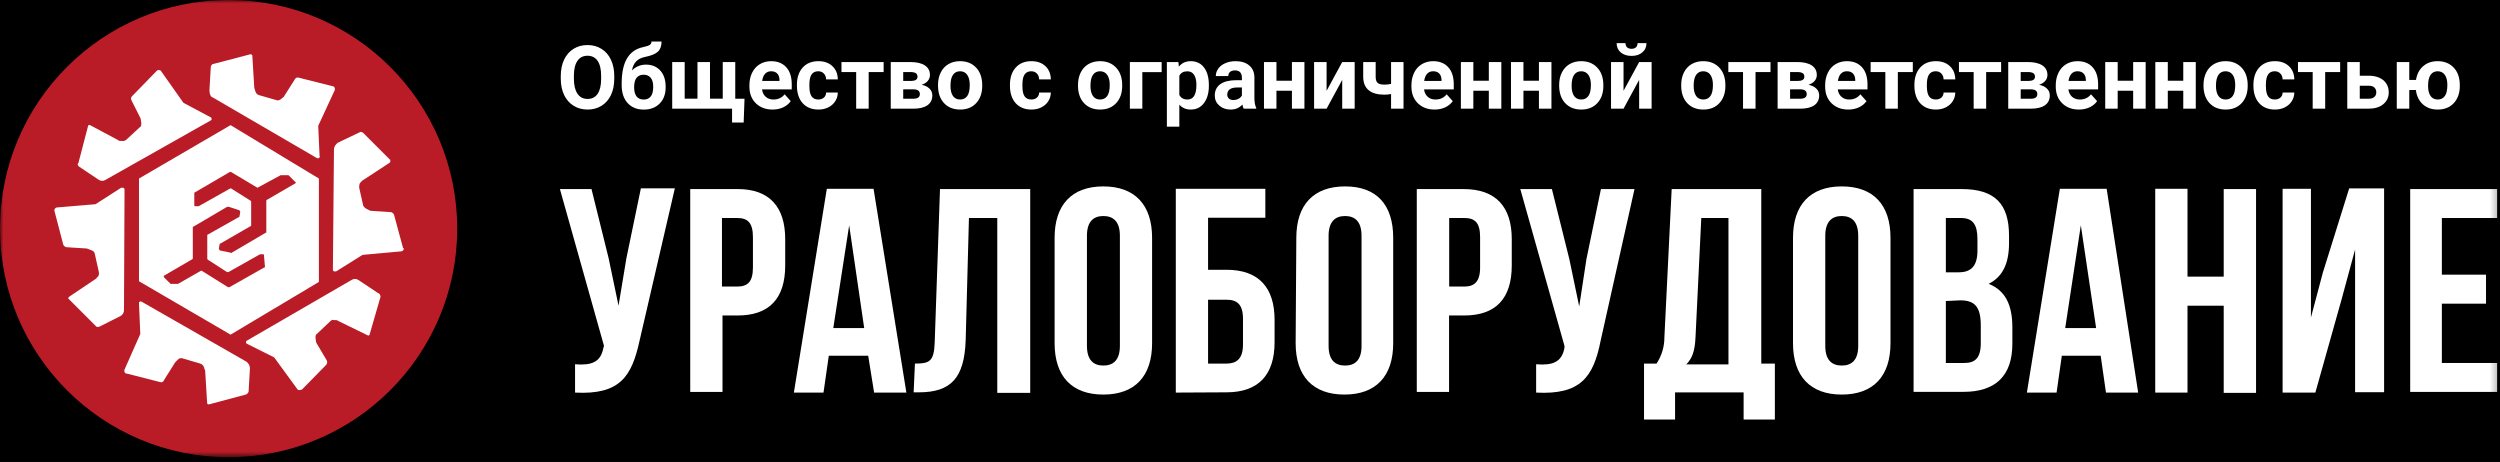
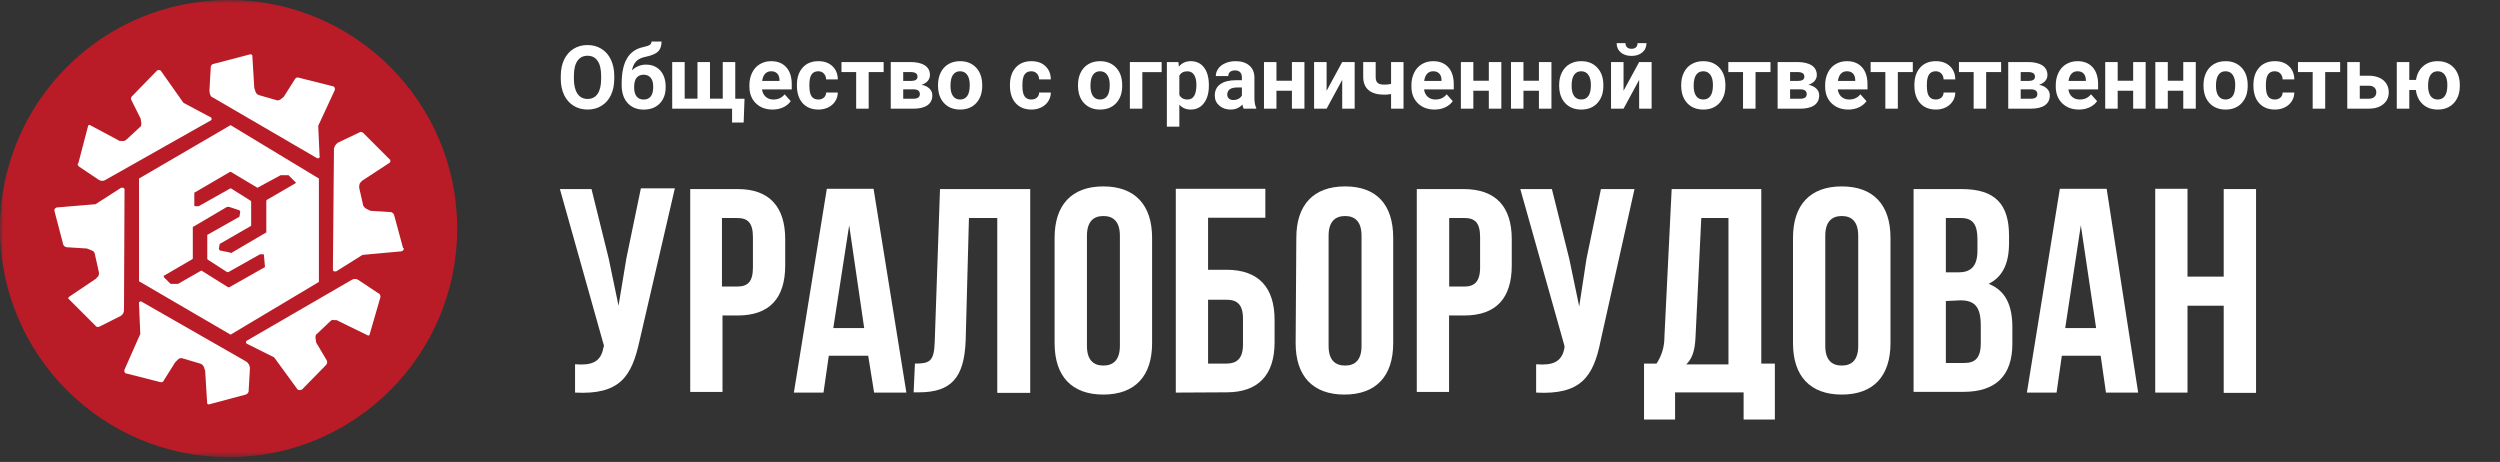
<svg xmlns="http://www.w3.org/2000/svg" width="368" height="68" viewBox="0 0 368 68" fill="none">
  <rect x="0" y="0" width="368" height="68" fill="#333333" stroke="none" />
  <g clip-path="url(#clip0_376_50)">
-     <rect width="368" height="68" fill="black" />
    <mask id="mask0_376_50" style="mask-type:luminance" maskUnits="userSpaceOnUse" x="0" y="0" width="368" height="68">
      <path d="M367.78 0H0V67.29H367.78V0Z" fill="white" />
    </mask>
    <g mask="url(#mask0_376_50)">
      <path d="M33.65 67.3C52.234 67.3 67.3 52.234 67.3 33.65C67.3 15.066 52.234 0 33.65 0C15.066 0 0 15.066 0 33.65C0 52.234 15.066 67.3 33.65 67.3Z" fill="#B91C27" />
      <path d="M20.461 26.28V41.4L33.941 49.26L46.941 41.5V26.28L33.941 18.42L20.461 26.28ZM39.001 39.27C39.001 39.37 39.001 39.37 38.901 39.37L33.761 42.28H33.571L29.691 39.85H29.591L26.201 41.79H25.111L24.111 40.79V40.6L28.281 38.17L28.381 38.08V33.45C28.381 33.438 28.383 33.425 28.388 33.413C28.393 33.402 28.401 33.391 28.41 33.383C28.42 33.374 28.431 33.368 28.443 33.364C28.455 33.36 28.468 33.359 28.481 33.36L33.421 30.45H33.711L35.171 30.93C35.261 30.93 35.361 31.12 35.361 31.22L35.261 31.8C35.258 31.851 35.238 31.899 35.203 31.936C35.168 31.973 35.121 31.995 35.071 32L30.611 34.52C30.598 34.52 30.584 34.523 30.572 34.528C30.56 34.533 30.549 34.54 30.54 34.55C30.531 34.559 30.523 34.57 30.518 34.582C30.513 34.594 30.511 34.607 30.511 34.62V38.11C30.511 38.11 30.611 38.3 30.711 38.3L33.421 40.05H33.621L38.271 37.43H38.751C38.763 37.429 38.776 37.43 38.788 37.434C38.8 37.438 38.811 37.444 38.821 37.453C38.83 37.461 38.838 37.472 38.843 37.483C38.848 37.495 38.851 37.508 38.851 37.52L39.001 39.27ZM37.911 27.63L41.311 25.79H42.471L43.471 26.79C43.571 26.79 43.571 26.89 43.471 26.99L39.301 29.41L39.201 29.51V34.16C39.201 34.26 39.201 34.26 39.111 34.26L34.161 37.17C34.143 37.191 34.12 37.208 34.096 37.22C34.071 37.231 34.043 37.237 34.016 37.237C33.988 37.237 33.961 37.231 33.936 37.22C33.911 37.208 33.888 37.191 33.871 37.17L32.421 36.88C32.321 36.88 32.221 36.68 32.221 36.58L32.321 36C32.325 35.951 32.346 35.906 32.381 35.871C32.416 35.836 32.462 35.815 32.511 35.81L36.881 33.29C36.971 33.29 36.971 33.19 36.971 33.19V29.67C36.971 29.67 36.881 29.48 36.781 29.48L34.001 27.73H33.911L29.251 30.35H28.701C28.674 30.35 28.649 30.34 28.63 30.321C28.611 30.302 28.601 30.277 28.601 30.25V28.41C28.601 28.384 28.611 28.358 28.63 28.34C28.649 28.321 28.674 28.31 28.701 28.31L33.841 25.31H34.001L37.881 27.63H37.911ZM18.331 27.93C18.335 27.89 18.331 27.849 18.318 27.81C18.304 27.771 18.282 27.736 18.253 27.707C18.224 27.678 18.189 27.657 18.151 27.643C18.112 27.63 18.071 27.625 18.031 27.63H17.841L14.061 30.06L8.341 30.54C8.239 30.566 8.15 30.625 8.088 30.709C8.026 30.793 7.995 30.896 8.001 31L9.311 36C9.351 36.1 9.416 36.189 9.5 36.257C9.584 36.325 9.684 36.371 9.791 36.39L12.791 36.58L13.561 36.88C13.662 36.919 13.751 36.984 13.82 37.068C13.888 37.152 13.933 37.253 13.951 37.36L14.541 40C14.572 40.114 14.581 40.233 14.565 40.349C14.55 40.466 14.511 40.579 14.451 40.68L14.251 40.87C14.161 40.97 14.161 41.07 14.061 41.07L10.181 43.68C10.081 43.78 9.991 43.88 10.081 43.97L14.081 47.97C14.181 48.16 14.471 48.16 14.661 48.07L17.761 46.51C17.911 46.421 18.036 46.293 18.122 46.141C18.208 45.988 18.252 45.815 18.251 45.64L18.331 27.93ZM31.331 14.35L46.651 23.27C46.841 23.37 46.941 23.27 47.041 23.17C47.041 23.08 47.131 23.08 47.041 22.98L46.841 18.52L49.271 13.28C49.312 13.176 49.315 13.059 49.278 12.953C49.242 12.847 49.168 12.757 49.071 12.7H49.001L44.001 11.44C43.896 11.396 43.779 11.393 43.672 11.429C43.565 11.466 43.476 11.541 43.421 11.64L41.771 14.25L41.291 14.64C41.091 14.74 40.901 14.84 40.701 14.74L38.111 14C37.997 13.963 37.894 13.901 37.809 13.818C37.724 13.735 37.66 13.633 37.621 13.52L37.521 13.23C37.521 13.13 37.431 13.03 37.431 12.94L37.141 8.18C37.141 8.09 37.041 7.99 36.851 7.99L31.421 9.41C31.221 9.41 31.121 9.6 31.031 9.79L30.831 13.28C30.831 13.87 31.031 14.28 31.321 14.35H31.331ZM11.641 24.53L14.541 26.47C14.689 26.569 14.863 26.622 15.041 26.622C15.219 26.622 15.393 26.569 15.541 26.47L31.001 17.74C31.038 17.728 31.071 17.706 31.097 17.677C31.124 17.648 31.142 17.613 31.151 17.575C31.16 17.537 31.159 17.497 31.149 17.46C31.138 17.422 31.118 17.388 31.091 17.36C31.092 17.348 31.091 17.335 31.087 17.323C31.083 17.311 31.076 17.299 31.068 17.29C31.059 17.28 31.049 17.273 31.038 17.268C31.026 17.263 31.013 17.26 31.001 17.26L27.001 15.13L23.711 10.47C23.611 10.28 23.321 10.28 23.121 10.37L23.031 10.47L19.441 14.16C19.36 14.231 19.307 14.327 19.289 14.433C19.27 14.538 19.289 14.647 19.341 14.74L20.701 17.45L20.801 18.13C20.801 18.33 20.801 18.62 20.601 18.71L18.601 20.56C18.522 20.633 18.428 20.687 18.326 20.72C18.225 20.753 18.117 20.763 18.011 20.75H17.721C17.668 20.756 17.614 20.75 17.564 20.733C17.514 20.715 17.469 20.687 17.431 20.65L13.261 18.42C13.236 18.403 13.208 18.392 13.178 18.388C13.149 18.384 13.118 18.387 13.09 18.397C13.062 18.406 13.036 18.423 13.016 18.444C12.995 18.466 12.979 18.492 12.971 18.52L11.541 24C11.341 24.14 11.441 24.34 11.641 24.53ZM36.261 53.23L20.851 44.41C20.651 44.31 20.561 44.41 20.461 44.51V44.7L20.651 49.16L18.331 54.4C18.288 54.504 18.284 54.619 18.319 54.725C18.354 54.831 18.425 54.922 18.521 54.98H18.621L23.561 56.24C23.617 56.264 23.679 56.275 23.74 56.272C23.801 56.27 23.862 56.255 23.917 56.227C23.971 56.2 24.02 56.161 24.059 56.113C24.097 56.065 24.125 56.01 24.141 55.95L25.791 53.33L26.281 52.84C26.363 52.78 26.459 52.74 26.56 52.725C26.661 52.709 26.764 52.718 26.861 52.75L29.481 53.52C29.597 53.557 29.704 53.619 29.794 53.702C29.884 53.785 29.955 53.887 30.001 54L30.101 54.29C30.101 54.39 30.201 54.48 30.201 54.58L30.491 59.33C30.493 59.38 30.514 59.427 30.549 59.462C30.584 59.497 30.631 59.518 30.681 59.52H30.781L36.211 58.07C36.383 57.994 36.519 57.854 36.591 57.68L36.791 54.19C36.784 54 36.733 53.813 36.641 53.647C36.548 53.48 36.418 53.337 36.261 53.23ZM59.341 36.55L58.001 31.61C57.96 31.51 57.895 31.422 57.811 31.353C57.727 31.285 57.627 31.239 57.521 31.22L54.521 31.03L53.941 30.74C53.734 30.63 53.566 30.459 53.461 30.25L52.871 27.63C52.854 27.402 52.889 27.174 52.971 26.96L53.171 26.76C53.261 26.66 53.261 26.57 53.361 26.57L57.361 23.95C57.461 23.85 57.461 23.76 57.461 23.56L53.461 19.56C53.361 19.46 53.071 19.36 52.971 19.46L49.741 21C49.444 21.207 49.237 21.517 49.161 21.87L49.001 39.66C48.993 39.7 48.996 39.741 49.008 39.779C49.02 39.817 49.041 39.852 49.07 39.881C49.098 39.909 49.133 39.931 49.172 39.943C49.21 39.955 49.251 39.957 49.291 39.95H49.481L53.361 37.52L59.051 37C59.152 36.993 59.247 36.95 59.319 36.878C59.39 36.806 59.434 36.711 59.441 36.61C59.441 36.51 59.441 36.51 59.341 36.51V36.55ZM55.661 43.15L52.751 41.21C52.603 41.111 52.429 41.059 52.251 41.059C52.073 41.059 51.899 41.111 51.751 41.21L36.361 50.13C36.324 50.145 36.292 50.168 36.266 50.197C36.24 50.227 36.222 50.262 36.212 50.3C36.202 50.338 36.202 50.378 36.21 50.416C36.218 50.454 36.236 50.49 36.261 50.52C36.261 50.61 36.361 50.61 36.361 50.61L40.361 52.61L43.751 57.26C43.851 57.46 44.141 57.46 44.331 57.36H44.431L48.001 53.72C48.086 53.631 48.141 53.517 48.157 53.395C48.173 53.273 48.15 53.148 48.091 53.04L46.541 50.42L46.441 49.74C46.441 49.55 46.441 49.26 46.641 49.16L48.581 47.32C48.771 47.12 48.971 47.03 49.161 47.12H49.451C49.503 47.114 49.557 47.119 49.607 47.137C49.657 47.154 49.703 47.183 49.741 47.22L54.101 49.35C54.125 49.37 54.153 49.383 54.183 49.389C54.214 49.395 54.245 49.393 54.274 49.384C54.304 49.375 54.331 49.359 54.353 49.338C54.375 49.316 54.391 49.289 54.401 49.26L56.001 43.73C56.014 43.616 55.994 43.5 55.942 43.397C55.891 43.294 55.81 43.208 55.711 43.15H55.661Z" fill="white" />
      <path d="M94.148 50.13C92.988 55.46 91.238 58.13 84.648 57.79V53.62C87.068 53.81 88.428 53.33 88.818 51.2L88.908 50.91L82.418 27.83H87.068L89.588 38L91.048 45L92.208 38L94.338 27.72H99.338L94.148 50.13Z" fill="white" />
      <path d="M115.582 35.2V39.08C115.582 43.92 113.252 46.44 108.582 46.44H106.352V57.69H101.602V27.83H108.602C113.252 27.83 115.582 30.45 115.582 35.2ZM106.272 32.09V42.18H108.502C110.052 42.18 110.832 41.5 110.832 39.37V34.91C110.832 32.77 110.052 32.09 108.502 32.09H106.272Z" fill="white" />
      <path d="M133.419 57.79H128.669L127.799 52.36H121.999L121.219 57.79H116.859L121.709 27.79H128.589L133.419 57.79ZM122.659 48.29H127.209L124.999 33.16L122.659 48.29Z" fill="white" />
      <path d="M134.678 53.52C136.808 53.52 137.488 53.23 137.588 50.42L138.368 27.83H151.648V57.83H146.798V32.09H142.628L142.148 50.09C141.948 55.62 140.008 57.75 135.258 57.75H134.488L134.678 53.52Z" fill="white" />
      <path d="M155.238 34.999C155.238 30.16 157.758 27.439 162.408 27.439C167.058 27.439 169.588 30.16 169.588 34.999V50.52C169.588 55.37 167.068 58.08 162.408 58.08C157.748 58.08 155.238 55.37 155.238 50.52V34.999ZM159.998 50.91C159.998 53.039 160.998 53.809 162.418 53.809C163.838 53.809 164.848 53.039 164.848 50.91V34.709C164.848 32.58 163.848 31.799 162.418 31.799C160.988 31.799 159.998 32.58 159.998 34.709V50.91Z" fill="white" />
      <path d="M173.078 57.79V27.79H186.258V32.05H177.828V39.71H180.538C185.288 39.71 187.618 42.33 187.618 47.08V50.38C187.618 55.23 185.198 57.75 180.538 57.75L173.078 57.79ZM180.538 53.52C181.998 53.52 182.968 52.84 182.968 50.71V46.93C182.968 44.8 182.098 44.12 180.538 44.12H177.828V53.52H180.538Z" fill="white" />
      <path d="M190.819 34.999C190.819 30.16 193.339 27.439 197.999 27.439C202.659 27.439 205.079 30.16 205.079 34.999V50.52C205.079 55.37 202.549 58.08 197.899 58.08C193.249 58.08 190.719 55.37 190.719 50.52L190.819 34.999ZM195.569 50.91C195.569 53.039 196.569 53.809 197.999 53.809C199.429 53.809 200.419 53.039 200.419 50.91V34.709C200.419 32.58 199.419 31.799 197.999 31.799C196.579 31.799 195.569 32.58 195.569 34.709V50.91Z" fill="white" />
      <path d="M222.531 35.2V39.08C222.531 43.92 220.201 46.44 215.531 46.44H213.301V57.69H208.551V27.83H215.431C220.201 27.83 222.531 30.45 222.531 35.2ZM213.321 32.09V42.18H215.551C217.001 42.18 217.871 41.5 217.871 39.37V34.91C217.871 32.77 217.101 32.09 215.551 32.09H213.321Z" fill="white" />
      <path d="M235.619 50.13C234.549 55.56 232.619 58.13 226.119 57.79V53.62C228.539 53.81 229.899 53.33 230.289 51.2V50.91L223.789 27.83H228.439L230.999 38.11L232.459 45.11L233.529 38.11L235.659 27.83H240.599L235.619 50.13Z" fill="white" />
      <path d="M256.66 61.76V57.76H246.57V61.76H242V53.52H243.84C244.604 52.371 245.008 51.02 245 49.64L246.07 27.83H259.26V53.52H261.26V61.76H256.66ZM249.58 49.64C249.48 51.87 249 52.84 248.22 53.64H254.43V32.09H250.43L249.58 49.64Z" fill="white" />
      <path d="M263.93 34.999C263.93 30.16 266.45 27.439 271.11 27.439C275.77 27.439 278.28 30.16 278.28 34.999V50.52C278.28 55.37 275.76 58.08 271.11 58.08C266.46 58.08 263.93 55.37 263.93 50.52V34.999ZM268.68 50.91C268.68 53.039 269.68 53.809 271.11 53.809C272.54 53.809 273.53 53.039 273.53 50.91V34.709C273.53 32.58 272.53 31.799 271.11 31.799C269.69 31.799 268.68 32.58 268.68 34.709V50.91Z" fill="white" />
      <path d="M295.73 34.71V35.78C295.73 38.88 294.73 40.78 292.73 41.78C295.25 42.78 296.22 44.98 296.22 48.18V50.6C296.22 55.26 293.8 57.68 289.04 57.68H281.68V27.83H288.75C293.7 27.83 295.73 30.06 295.73 34.71ZM286.43 32.09V40.09H288.27C290.01 40.09 291.08 39.31 291.08 36.89V35.2C291.08 33.06 290.4 32.09 288.66 32.09H286.43ZM286.43 44.31V53.43H289.14C290.69 53.43 291.57 52.75 291.57 50.52V47.9C291.57 45.18 290.69 44.21 288.57 44.21L286.43 44.31Z" fill="white" />
      <path d="M314.739 57.79H309.999L309.219 52.36H303.499L302.729 57.79H298.359L303.209 27.79H310.099L314.739 57.79ZM303.999 48.29H308.549L306.299 33.16L303.999 48.29Z" fill="white" />
      <path d="M322 57.79H317.25V27.79H322V40.72H327.33V27.83H332.09V57.83H327.33V45H322V57.79Z" fill="white" />
-       <path d="M340.82 57.791H336V27.791H340.17V46.74L341.92 40.141L345.8 27.73H350.94V57.73H346.67V36.73L344.7 44.001L340.82 57.791Z" fill="white" />
-       <path d="M359.441 40.43H365.941V44.7H359.441V53.43H367.581V57.69H354.781V27.83H367.581V32.09H359.441V40.43Z" fill="white" />
      <path d="M90.418 11.588C90.418 12.498 90.257 13.296 89.936 13.981C89.614 14.667 89.153 15.196 88.552 15.568C87.955 15.941 87.27 16.127 86.495 16.127C85.729 16.127 85.046 15.943 84.445 15.575C83.844 15.207 83.378 14.682 83.048 14.001C82.718 13.315 82.551 12.528 82.547 11.639V11.182C82.547 10.272 82.71 9.472 83.036 8.783C83.366 8.089 83.829 7.558 84.426 7.189C85.027 6.817 85.712 6.631 86.482 6.631C87.253 6.631 87.936 6.817 88.533 7.189C89.134 7.558 89.597 8.089 89.923 8.783C90.253 9.472 90.418 10.27 90.418 11.176V11.588ZM88.488 11.169C88.488 10.2 88.315 9.464 87.968 8.96C87.621 8.457 87.126 8.205 86.482 8.205C85.843 8.205 85.35 8.455 85.003 8.954C84.656 9.449 84.481 10.177 84.477 11.138V11.588C84.477 12.532 84.65 13.264 84.997 13.785C85.344 14.305 85.843 14.565 86.495 14.565C87.134 14.565 87.625 14.316 87.968 13.816C88.311 13.313 88.484 12.581 88.488 11.62V11.169ZM95.09 9.513C95.97 9.513 96.672 9.805 97.197 10.389C97.722 10.973 97.984 11.766 97.984 12.769V12.858C97.984 13.848 97.692 14.642 97.108 15.238C96.524 15.835 95.739 16.133 94.753 16.133C93.763 16.133 92.974 15.812 92.386 15.168C91.802 14.521 91.51 13.643 91.51 12.534V12.229C91.518 10.685 91.778 9.477 92.291 8.605C92.807 7.729 93.581 7.177 94.614 6.948C95.156 6.83 95.505 6.713 95.661 6.599C95.818 6.481 95.896 6.318 95.896 6.11H97.381C97.381 6.775 97.201 7.274 96.842 7.608C96.486 7.943 95.852 8.201 94.938 8.383C94.396 8.493 93.968 8.707 93.655 9.024C93.342 9.341 93.131 9.788 93.02 10.363C93.605 9.796 94.294 9.513 95.09 9.513ZM94.741 10.998C94.305 10.998 93.962 11.144 93.712 11.436C93.467 11.728 93.344 12.202 93.344 12.858C93.344 13.442 93.465 13.888 93.706 14.197C93.947 14.502 94.296 14.654 94.753 14.654C95.198 14.654 95.541 14.504 95.782 14.204C96.023 13.903 96.146 13.461 96.15 12.877V12.725C96.15 12.162 96.025 11.734 95.775 11.442C95.53 11.146 95.185 10.998 94.741 10.998ZM100.784 9.132V14.521H102.669V9.132H104.51V14.521H106.389V9.132H108.23V14.534H109.594L109.467 18.038H107.76V16H98.949V9.132H100.784ZM113.72 16.127C112.713 16.127 111.892 15.818 111.257 15.2C110.627 14.582 110.312 13.759 110.312 12.731V12.553C110.312 11.863 110.445 11.248 110.711 10.706C110.978 10.16 111.355 9.741 111.841 9.449C112.332 9.153 112.891 9.005 113.517 9.005C114.457 9.005 115.195 9.301 115.732 9.894C116.274 10.486 116.545 11.326 116.545 12.414V13.163H112.171C112.231 13.611 112.408 13.971 112.705 14.242C113.005 14.512 113.384 14.648 113.841 14.648C114.548 14.648 115.1 14.392 115.498 13.88L116.399 14.889C116.124 15.278 115.751 15.583 115.282 15.803C114.812 16.019 114.292 16.127 113.72 16.127ZM113.511 10.49C113.147 10.49 112.851 10.613 112.622 10.858C112.398 11.104 112.254 11.455 112.19 11.912H114.742V11.766C114.734 11.36 114.624 11.047 114.412 10.827C114.201 10.602 113.9 10.49 113.511 10.49ZM120.449 14.648C120.787 14.648 121.062 14.555 121.274 14.369C121.486 14.182 121.596 13.935 121.604 13.626H123.324C123.32 14.091 123.193 14.519 122.943 14.908C122.694 15.293 122.351 15.594 121.915 15.81C121.483 16.021 121.005 16.127 120.48 16.127C119.499 16.127 118.724 15.816 118.157 15.194C117.59 14.568 117.307 13.704 117.307 12.604V12.483C117.307 11.425 117.588 10.581 118.151 9.951C118.714 9.32 119.486 9.005 120.468 9.005C121.327 9.005 122.015 9.25 122.531 9.741C123.051 10.228 123.316 10.877 123.324 11.69H121.604C121.596 11.335 121.486 11.047 121.274 10.827C121.062 10.602 120.783 10.49 120.436 10.49C120.009 10.49 119.685 10.647 119.465 10.96C119.249 11.269 119.141 11.773 119.141 12.471V12.661C119.141 13.368 119.249 13.876 119.465 14.185C119.681 14.493 120.009 14.648 120.449 14.648ZM130.072 10.604H127.869V16H126.028V10.604H123.864V9.132H130.072V10.604ZM131.119 16V9.132H133.988C134.924 9.132 135.641 9.297 136.14 9.627C136.64 9.957 136.889 10.431 136.889 11.049C136.889 11.366 136.783 11.652 136.572 11.906C136.364 12.155 136.06 12.348 135.658 12.483C136.149 12.576 136.534 12.761 136.813 13.036C137.097 13.306 137.238 13.641 137.238 14.039C137.238 14.678 136.997 15.164 136.515 15.498C136.036 15.833 135.34 16 134.426 16H131.119ZM132.954 13.15V14.534H134.433C135.08 14.534 135.404 14.307 135.404 13.854C135.404 13.393 135.095 13.158 134.477 13.15H132.954ZM132.954 11.918H134.09C134.733 11.91 135.055 11.703 135.055 11.296C135.055 11.047 134.966 10.869 134.788 10.763C134.615 10.657 134.348 10.604 133.988 10.604H132.954V11.918ZM138.076 12.502C138.076 11.821 138.207 11.214 138.47 10.681C138.732 10.148 139.109 9.735 139.6 9.443C140.095 9.151 140.668 9.005 141.32 9.005C142.247 9.005 143.002 9.288 143.586 9.855C144.174 10.422 144.502 11.193 144.57 12.166L144.583 12.636C144.583 13.69 144.288 14.536 143.7 15.175C143.112 15.81 142.323 16.127 141.333 16.127C140.342 16.127 139.551 15.81 138.959 15.175C138.37 14.54 138.076 13.677 138.076 12.585V12.502ZM139.911 12.636C139.911 13.287 140.033 13.787 140.279 14.134C140.524 14.477 140.876 14.648 141.333 14.648C141.777 14.648 142.124 14.479 142.374 14.14C142.623 13.797 142.748 13.252 142.748 12.502C142.748 11.863 142.623 11.368 142.374 11.017C142.124 10.666 141.773 10.49 141.32 10.49C140.871 10.49 140.524 10.666 140.279 11.017C140.033 11.364 139.911 11.904 139.911 12.636ZM151.806 14.648C152.145 14.648 152.42 14.555 152.631 14.369C152.843 14.182 152.953 13.935 152.961 13.626H154.682C154.677 14.091 154.55 14.519 154.301 14.908C154.051 15.293 153.708 15.594 153.272 15.81C152.841 16.021 152.363 16.127 151.838 16.127C150.856 16.127 150.082 15.816 149.515 15.194C148.948 14.568 148.664 13.704 148.664 12.604V12.483C148.664 11.425 148.945 10.581 149.508 9.951C150.071 9.32 150.843 9.005 151.825 9.005C152.684 9.005 153.372 9.25 153.888 9.741C154.409 10.228 154.673 10.877 154.682 11.69H152.961C152.953 11.335 152.843 11.047 152.631 10.827C152.42 10.602 152.14 10.49 151.793 10.49C151.366 10.49 151.042 10.647 150.822 10.96C150.606 11.269 150.499 11.773 150.499 12.471V12.661C150.499 13.368 150.606 13.876 150.822 14.185C151.038 14.493 151.366 14.648 151.806 14.648ZM158.681 12.502C158.681 11.821 158.812 11.214 159.074 10.681C159.337 10.148 159.713 9.735 160.204 9.443C160.699 9.151 161.273 9.005 161.924 9.005C162.851 9.005 163.606 9.288 164.19 9.855C164.779 10.422 165.107 11.193 165.174 12.166L165.187 12.636C165.187 13.69 164.893 14.536 164.305 15.175C163.716 15.81 162.927 16.127 161.937 16.127C160.947 16.127 160.155 15.81 159.563 15.175C158.975 14.54 158.681 13.677 158.681 12.585V12.502ZM160.515 12.636C160.515 13.287 160.638 13.787 160.883 14.134C161.129 14.477 161.48 14.648 161.937 14.648C162.381 14.648 162.728 14.479 162.978 14.14C163.228 13.797 163.353 13.252 163.353 12.502C163.353 11.863 163.228 11.368 162.978 11.017C162.728 10.666 162.377 10.49 161.924 10.49C161.476 10.49 161.129 10.666 160.883 11.017C160.638 11.364 160.515 11.904 160.515 12.636ZM170.995 10.617H168.151V16H166.317V9.132H170.995V10.617ZM177.946 12.629C177.946 13.687 177.705 14.536 177.222 15.175C176.744 15.81 176.097 16.127 175.28 16.127C174.586 16.127 174.025 15.886 173.598 15.403V18.641H171.763V9.132H173.464L173.528 9.805C173.972 9.271 174.552 9.005 175.267 9.005C176.113 9.005 176.772 9.318 177.241 9.944C177.711 10.571 177.946 11.434 177.946 12.534V12.629ZM176.111 12.496C176.111 11.857 175.997 11.364 175.769 11.017C175.544 10.67 175.216 10.497 174.785 10.497C174.209 10.497 173.813 10.717 173.598 11.157V13.969C173.822 14.421 174.222 14.648 174.797 14.648C175.673 14.648 176.111 13.931 176.111 12.496ZM183.068 16C182.984 15.835 182.922 15.63 182.884 15.384C182.44 15.879 181.862 16.127 181.151 16.127C180.479 16.127 179.92 15.932 179.476 15.543C179.036 15.154 178.815 14.663 178.815 14.07C178.815 13.342 179.084 12.784 179.622 12.395C180.163 12.005 180.944 11.808 181.964 11.804H182.808V11.411C182.808 11.093 182.726 10.839 182.561 10.649C182.4 10.459 182.144 10.363 181.793 10.363C181.484 10.363 181.24 10.437 181.063 10.585C180.889 10.734 180.802 10.937 180.802 11.195H178.968C178.968 10.797 179.091 10.429 179.336 10.09C179.581 9.752 179.928 9.487 180.377 9.297C180.826 9.102 181.329 9.005 181.888 9.005C182.734 9.005 183.405 9.219 183.9 9.646C184.399 10.069 184.649 10.666 184.649 11.436V14.413C184.653 15.065 184.744 15.558 184.922 15.892V16H183.068ZM181.551 14.724C181.822 14.724 182.072 14.665 182.3 14.546C182.529 14.424 182.698 14.261 182.808 14.058V12.877H182.123C181.204 12.877 180.716 13.194 180.656 13.829L180.65 13.937C180.65 14.165 180.73 14.354 180.891 14.502C181.052 14.65 181.272 14.724 181.551 14.724ZM192.012 16H190.171V13.359H187.893V16H186.058V9.132H187.893V11.887H190.171V9.132H192.012V16ZM197.573 9.132H199.407V16H197.573V11.76L195.275 16H193.434V9.132H195.275V13.366L197.573 9.132ZM206.599 16H204.765V13.842C204.422 13.905 204.102 13.937 203.806 13.937C202.769 13.937 201.989 13.717 201.464 13.277C200.939 12.837 200.673 12.194 200.664 11.347V9.132H202.499V11.347C202.503 11.745 202.6 12.031 202.791 12.204C202.981 12.373 203.32 12.458 203.806 12.458C204.111 12.458 204.43 12.422 204.765 12.35V9.132H206.599V16ZM211.169 16.127C210.162 16.127 209.341 15.818 208.707 15.2C208.076 14.582 207.761 13.759 207.761 12.731V12.553C207.761 11.863 207.894 11.248 208.161 10.706C208.427 10.16 208.804 9.741 209.291 9.449C209.781 9.153 210.34 9.005 210.966 9.005C211.906 9.005 212.644 9.301 213.182 9.894C213.723 10.486 213.994 11.326 213.994 12.414V13.163H209.621C209.68 13.611 209.858 13.971 210.154 14.242C210.454 14.512 210.833 14.648 211.29 14.648C211.997 14.648 212.549 14.392 212.947 13.88L213.848 14.889C213.573 15.278 213.201 15.583 212.731 15.803C212.261 16.019 211.741 16.127 211.169 16.127ZM210.96 10.49C210.596 10.49 210.3 10.613 210.071 10.858C209.847 11.104 209.703 11.455 209.64 11.912H212.191V11.766C212.183 11.36 212.073 11.047 211.861 10.827C211.65 10.602 211.349 10.49 210.96 10.49ZM220.996 16H219.155V13.359H216.876V16H215.042V9.132H216.876V11.887H219.155V9.132H220.996V16ZM228.372 16H226.531V13.359H224.252V16H222.418V9.132H224.252V11.887H226.531V9.132H228.372V16ZM229.508 12.502C229.508 11.821 229.639 11.214 229.901 10.681C230.164 10.148 230.54 9.735 231.031 9.443C231.526 9.151 232.1 9.005 232.751 9.005C233.678 9.005 234.434 9.288 235.018 9.855C235.606 10.422 235.934 11.193 236.001 12.166L236.014 12.636C236.014 13.69 235.72 14.536 235.132 15.175C234.544 15.81 233.754 16.127 232.764 16.127C231.774 16.127 230.983 15.81 230.39 15.175C229.802 14.54 229.508 13.677 229.508 12.585V12.502ZM231.342 12.636C231.342 13.287 231.465 13.787 231.71 14.134C231.956 14.477 232.307 14.648 232.764 14.648C233.209 14.648 233.556 14.479 233.805 14.14C234.055 13.797 234.18 13.252 234.18 12.502C234.18 11.863 234.055 11.368 233.805 11.017C233.556 10.666 233.204 10.49 232.751 10.49C232.303 10.49 231.956 10.666 231.71 11.017C231.465 11.364 231.342 11.904 231.342 12.636ZM241.283 9.132H243.117V16H241.283V11.76L238.985 16H237.144V9.132H238.985V13.366L241.283 9.132ZM242.362 6.345C242.362 6.908 242.159 7.363 241.752 7.71C241.35 8.057 240.821 8.23 240.166 8.23C239.51 8.23 238.979 8.059 238.572 7.716C238.17 7.374 237.969 6.917 237.969 6.345H239.271C239.271 6.612 239.349 6.819 239.505 6.967C239.666 7.111 239.886 7.183 240.166 7.183C240.441 7.183 240.656 7.111 240.813 6.967C240.97 6.819 241.048 6.612 241.048 6.345H242.362ZM247.472 12.502C247.472 11.821 247.603 11.214 247.865 10.681C248.128 10.148 248.504 9.735 248.995 9.443C249.49 9.151 250.064 9.005 250.715 9.005C251.642 9.005 252.397 9.288 252.981 9.855C253.57 10.422 253.898 11.193 253.965 12.166L253.978 12.636C253.978 13.69 253.684 14.536 253.096 15.175C252.508 15.81 251.718 16.127 250.728 16.127C249.738 16.127 248.946 15.81 248.354 15.175C247.766 14.54 247.472 13.677 247.472 12.585V12.502ZM249.306 12.636C249.306 13.287 249.429 13.787 249.674 14.134C249.92 14.477 250.271 14.648 250.728 14.648C251.172 14.648 251.519 14.479 251.769 14.14C252.019 13.797 252.144 13.252 252.144 12.502C252.144 11.863 252.019 11.368 251.769 11.017C251.519 10.666 251.168 10.49 250.715 10.49C250.267 10.49 249.92 10.666 249.674 11.017C249.429 11.364 249.306 11.904 249.306 12.636ZM260.618 10.604H258.415V16H256.574V10.604H254.41V9.132H260.618V10.604ZM261.665 16V9.132H264.534C265.469 9.132 266.187 9.297 266.686 9.627C267.185 9.957 267.435 10.431 267.435 11.049C267.435 11.366 267.329 11.652 267.118 11.906C266.91 12.155 266.606 12.348 266.204 12.483C266.695 12.576 267.08 12.761 267.359 13.036C267.642 13.306 267.784 13.641 267.784 14.039C267.784 14.678 267.543 15.164 267.061 15.498C266.582 15.833 265.886 16 264.972 16H261.665ZM263.5 13.15V14.534H264.979C265.626 14.534 265.95 14.307 265.95 13.854C265.95 13.393 265.641 13.158 265.023 13.15H263.5ZM263.5 11.918H264.636C265.279 11.91 265.601 11.703 265.601 11.296C265.601 11.047 265.512 10.869 265.334 10.763C265.161 10.657 264.894 10.604 264.534 10.604H263.5V11.918ZM272.069 16.127C271.062 16.127 270.241 15.818 269.606 15.2C268.975 14.582 268.66 13.759 268.66 12.731V12.553C268.66 11.863 268.793 11.248 269.06 10.706C269.327 10.16 269.703 9.741 270.19 9.449C270.681 9.153 271.239 9.005 271.866 9.005C272.805 9.005 273.544 9.301 274.081 9.894C274.623 10.486 274.894 11.326 274.894 12.414V13.163H270.52C270.579 13.611 270.757 13.971 271.053 14.242C271.354 14.512 271.732 14.648 272.189 14.648C272.896 14.648 273.448 14.392 273.846 13.88L274.748 14.889C274.473 15.278 274.1 15.583 273.63 15.803C273.161 16.019 272.64 16.127 272.069 16.127ZM271.859 10.49C271.495 10.49 271.199 10.613 270.971 10.858C270.746 11.104 270.603 11.455 270.539 11.912H273.091V11.766C273.082 11.36 272.972 11.047 272.761 10.827C272.549 10.602 272.249 10.49 271.859 10.49ZM281.565 10.604H279.362V16H277.522V10.604H275.357V9.132H281.565V10.604ZM284.942 14.648C285.28 14.648 285.556 14.555 285.767 14.369C285.979 14.182 286.089 13.935 286.097 13.626H287.817C287.813 14.091 287.686 14.519 287.437 14.908C287.187 15.293 286.844 15.594 286.408 15.81C285.977 16.021 285.498 16.127 284.974 16.127C283.992 16.127 283.217 15.816 282.65 15.194C282.083 14.568 281.8 13.704 281.8 12.604V12.483C281.8 11.425 282.081 10.581 282.644 9.951C283.207 9.32 283.979 9.005 284.961 9.005C285.82 9.005 286.508 9.25 287.024 9.741C287.544 10.228 287.809 10.877 287.817 11.69H286.097C286.089 11.335 285.979 11.047 285.767 10.827C285.556 10.602 285.276 10.49 284.929 10.49C284.502 10.49 284.178 10.647 283.958 10.96C283.742 11.269 283.634 11.773 283.634 12.471V12.661C283.634 13.368 283.742 13.876 283.958 14.185C284.174 14.493 284.502 14.648 284.942 14.648ZM294.565 10.604H292.362V16H290.522V10.604H288.357V9.132H294.565V10.604ZM295.612 16V9.132H298.481C299.417 9.132 300.134 9.297 300.633 9.627C301.133 9.957 301.382 10.431 301.382 11.049C301.382 11.366 301.277 11.652 301.065 11.906C300.858 12.155 300.553 12.348 300.151 12.483C300.642 12.576 301.027 12.761 301.306 13.036C301.59 13.306 301.731 13.641 301.731 14.039C301.731 14.678 301.49 15.164 301.008 15.498C300.53 15.833 299.834 16 298.919 16H295.612ZM297.447 13.15V14.534H298.926C299.573 14.534 299.897 14.307 299.897 13.854C299.897 13.393 299.588 13.158 298.97 13.15H297.447ZM297.447 11.918H298.583C299.226 11.91 299.548 11.703 299.548 11.296C299.548 11.047 299.459 10.869 299.281 10.763C299.108 10.657 298.841 10.604 298.481 10.604H297.447V11.918ZM306.016 16.127C305.009 16.127 304.188 15.818 303.553 15.2C302.923 14.582 302.607 13.759 302.607 12.731V12.553C302.607 11.863 302.741 11.248 303.007 10.706C303.274 10.16 303.651 9.741 304.137 9.449C304.628 9.153 305.187 9.005 305.813 9.005C306.752 9.005 307.491 9.301 308.028 9.894C308.57 10.486 308.841 11.326 308.841 12.414V13.163H304.467C304.527 13.611 304.704 13.971 305.001 14.242C305.301 14.512 305.68 14.648 306.137 14.648C306.843 14.648 307.396 14.392 307.793 13.88L308.695 14.889C308.42 15.278 308.047 15.583 307.578 15.803C307.108 16.019 306.587 16.127 306.016 16.127ZM305.807 10.49C305.443 10.49 305.147 10.613 304.918 10.858C304.694 11.104 304.55 11.455 304.486 11.912H307.038V11.766C307.03 11.36 306.92 11.047 306.708 10.827C306.496 10.602 306.196 10.49 305.807 10.49ZM315.842 16H314.001V13.359H311.723V16H309.888V9.132H311.723V11.887H314.001V9.132H315.842V16ZM323.218 16H321.377V13.359H319.099V16H317.264V9.132H319.099V11.887H321.377V9.132H323.218V16ZM324.355 12.502C324.355 11.821 324.486 11.214 324.748 10.681C325.01 10.148 325.387 9.735 325.878 9.443C326.373 9.151 326.946 9.005 327.598 9.005C328.525 9.005 329.28 9.288 329.864 9.855C330.452 10.422 330.78 11.193 330.848 12.166L330.861 12.636C330.861 13.69 330.567 14.536 329.979 15.175C329.39 15.81 328.601 16.127 327.611 16.127C326.621 16.127 325.829 15.81 325.237 15.175C324.649 14.54 324.355 13.677 324.355 12.585V12.502ZM326.189 12.636C326.189 13.287 326.312 13.787 326.557 14.134C326.803 14.477 327.154 14.648 327.611 14.648C328.055 14.648 328.402 14.479 328.652 14.14C328.902 13.797 329.026 13.252 329.026 12.502C329.026 11.863 328.902 11.368 328.652 11.017C328.402 10.666 328.051 10.49 327.598 10.49C327.15 10.49 326.803 10.666 326.557 11.017C326.312 11.364 326.189 11.904 326.189 12.636ZM334.847 14.648C335.186 14.648 335.461 14.555 335.672 14.369C335.884 14.182 335.994 13.935 336.002 13.626H337.723C337.718 14.091 337.591 14.519 337.342 14.908C337.092 15.293 336.749 15.594 336.313 15.81C335.882 16.021 335.404 16.127 334.879 16.127C333.897 16.127 333.123 15.816 332.556 15.194C331.989 14.568 331.705 13.704 331.705 12.604V12.483C331.705 11.425 331.987 10.581 332.549 9.951C333.112 9.32 333.884 9.005 334.866 9.005C335.725 9.005 336.413 9.25 336.929 9.741C337.45 10.228 337.714 10.877 337.723 11.69H336.002C335.994 11.335 335.884 11.047 335.672 10.827C335.461 10.602 335.182 10.49 334.834 10.49C334.407 10.49 334.083 10.647 333.863 10.96C333.647 11.269 333.54 11.773 333.54 12.471V12.661C333.54 13.368 333.647 13.876 333.863 14.185C334.079 14.493 334.407 14.648 334.847 14.648ZM344.47 10.604H342.268V16H340.427V10.604H338.262V9.132H344.47V10.604ZM347.358 11.144H348.672C349.265 11.144 349.785 11.243 350.234 11.442C350.682 11.641 351.025 11.927 351.262 12.299C351.503 12.668 351.624 13.097 351.624 13.588C351.624 14.312 351.355 14.896 350.818 15.34C350.285 15.78 349.557 16 348.634 16H345.518V9.132H347.358V11.144ZM347.358 12.617V14.534H348.66C349.024 14.534 349.303 14.449 349.498 14.28C349.692 14.111 349.79 13.88 349.79 13.588C349.79 13.292 349.694 13.057 349.504 12.883C349.313 12.706 349.032 12.617 348.66 12.617H347.358ZM354.646 11.766H355.636C355.771 10.911 356.12 10.238 356.683 9.748C357.25 9.252 357.963 9.005 358.822 9.005C359.749 9.005 360.504 9.288 361.088 9.855C361.677 10.422 362.005 11.193 362.072 12.166L362.085 12.636C362.085 13.69 361.791 14.536 361.203 15.175C360.614 15.81 359.825 16.127 358.835 16.127C357.942 16.127 357.21 15.869 356.639 15.352C356.072 14.836 355.731 14.136 355.617 13.252H354.646V16H352.805V9.132H354.646V11.766ZM357.413 12.636C357.413 13.287 357.536 13.787 357.781 14.134C358.027 14.477 358.378 14.648 358.835 14.648C359.288 14.648 359.637 14.477 359.882 14.134C360.128 13.791 360.251 13.247 360.251 12.502C360.251 11.863 360.126 11.368 359.876 11.017C359.626 10.666 359.275 10.49 358.822 10.49C358.374 10.49 358.027 10.666 357.781 11.017C357.536 11.364 357.413 11.904 357.413 12.636Z" fill="white" />
    </g>
  </g>
  <defs>
    <clipPath id="clip0_376_50">
      <rect width="368" height="68" fill="white" />
    </clipPath>
  </defs>
</svg>